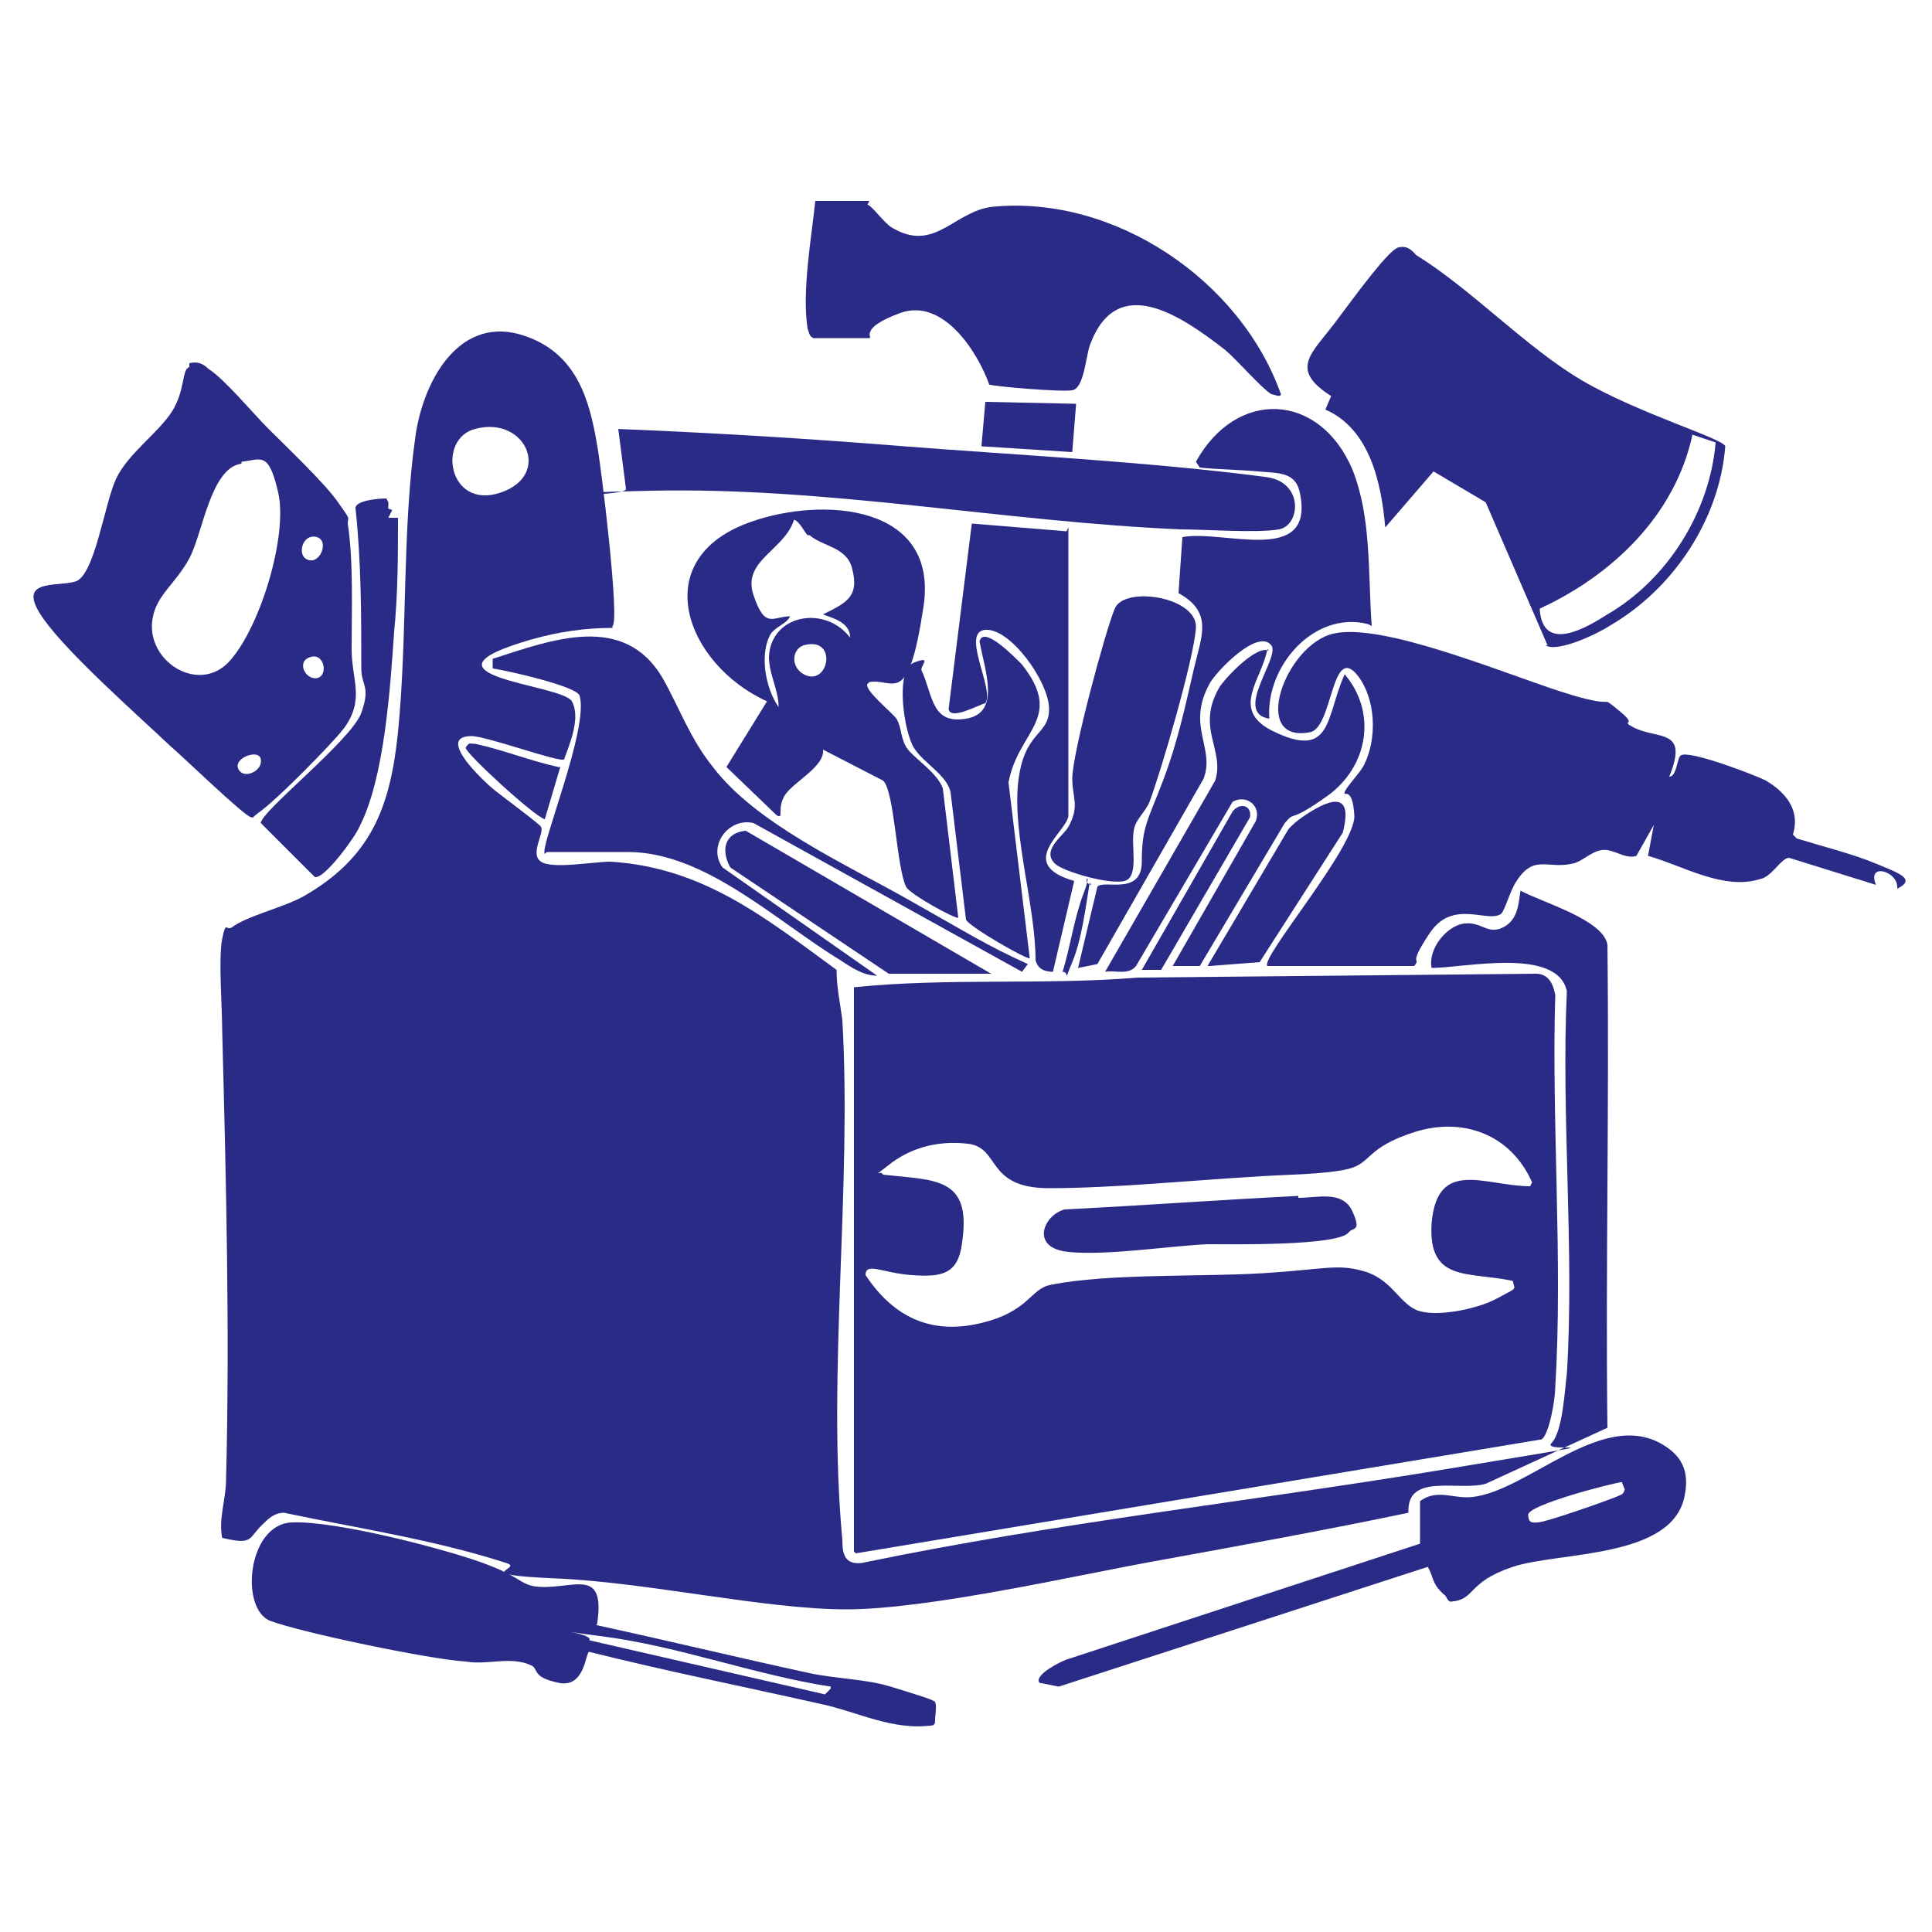
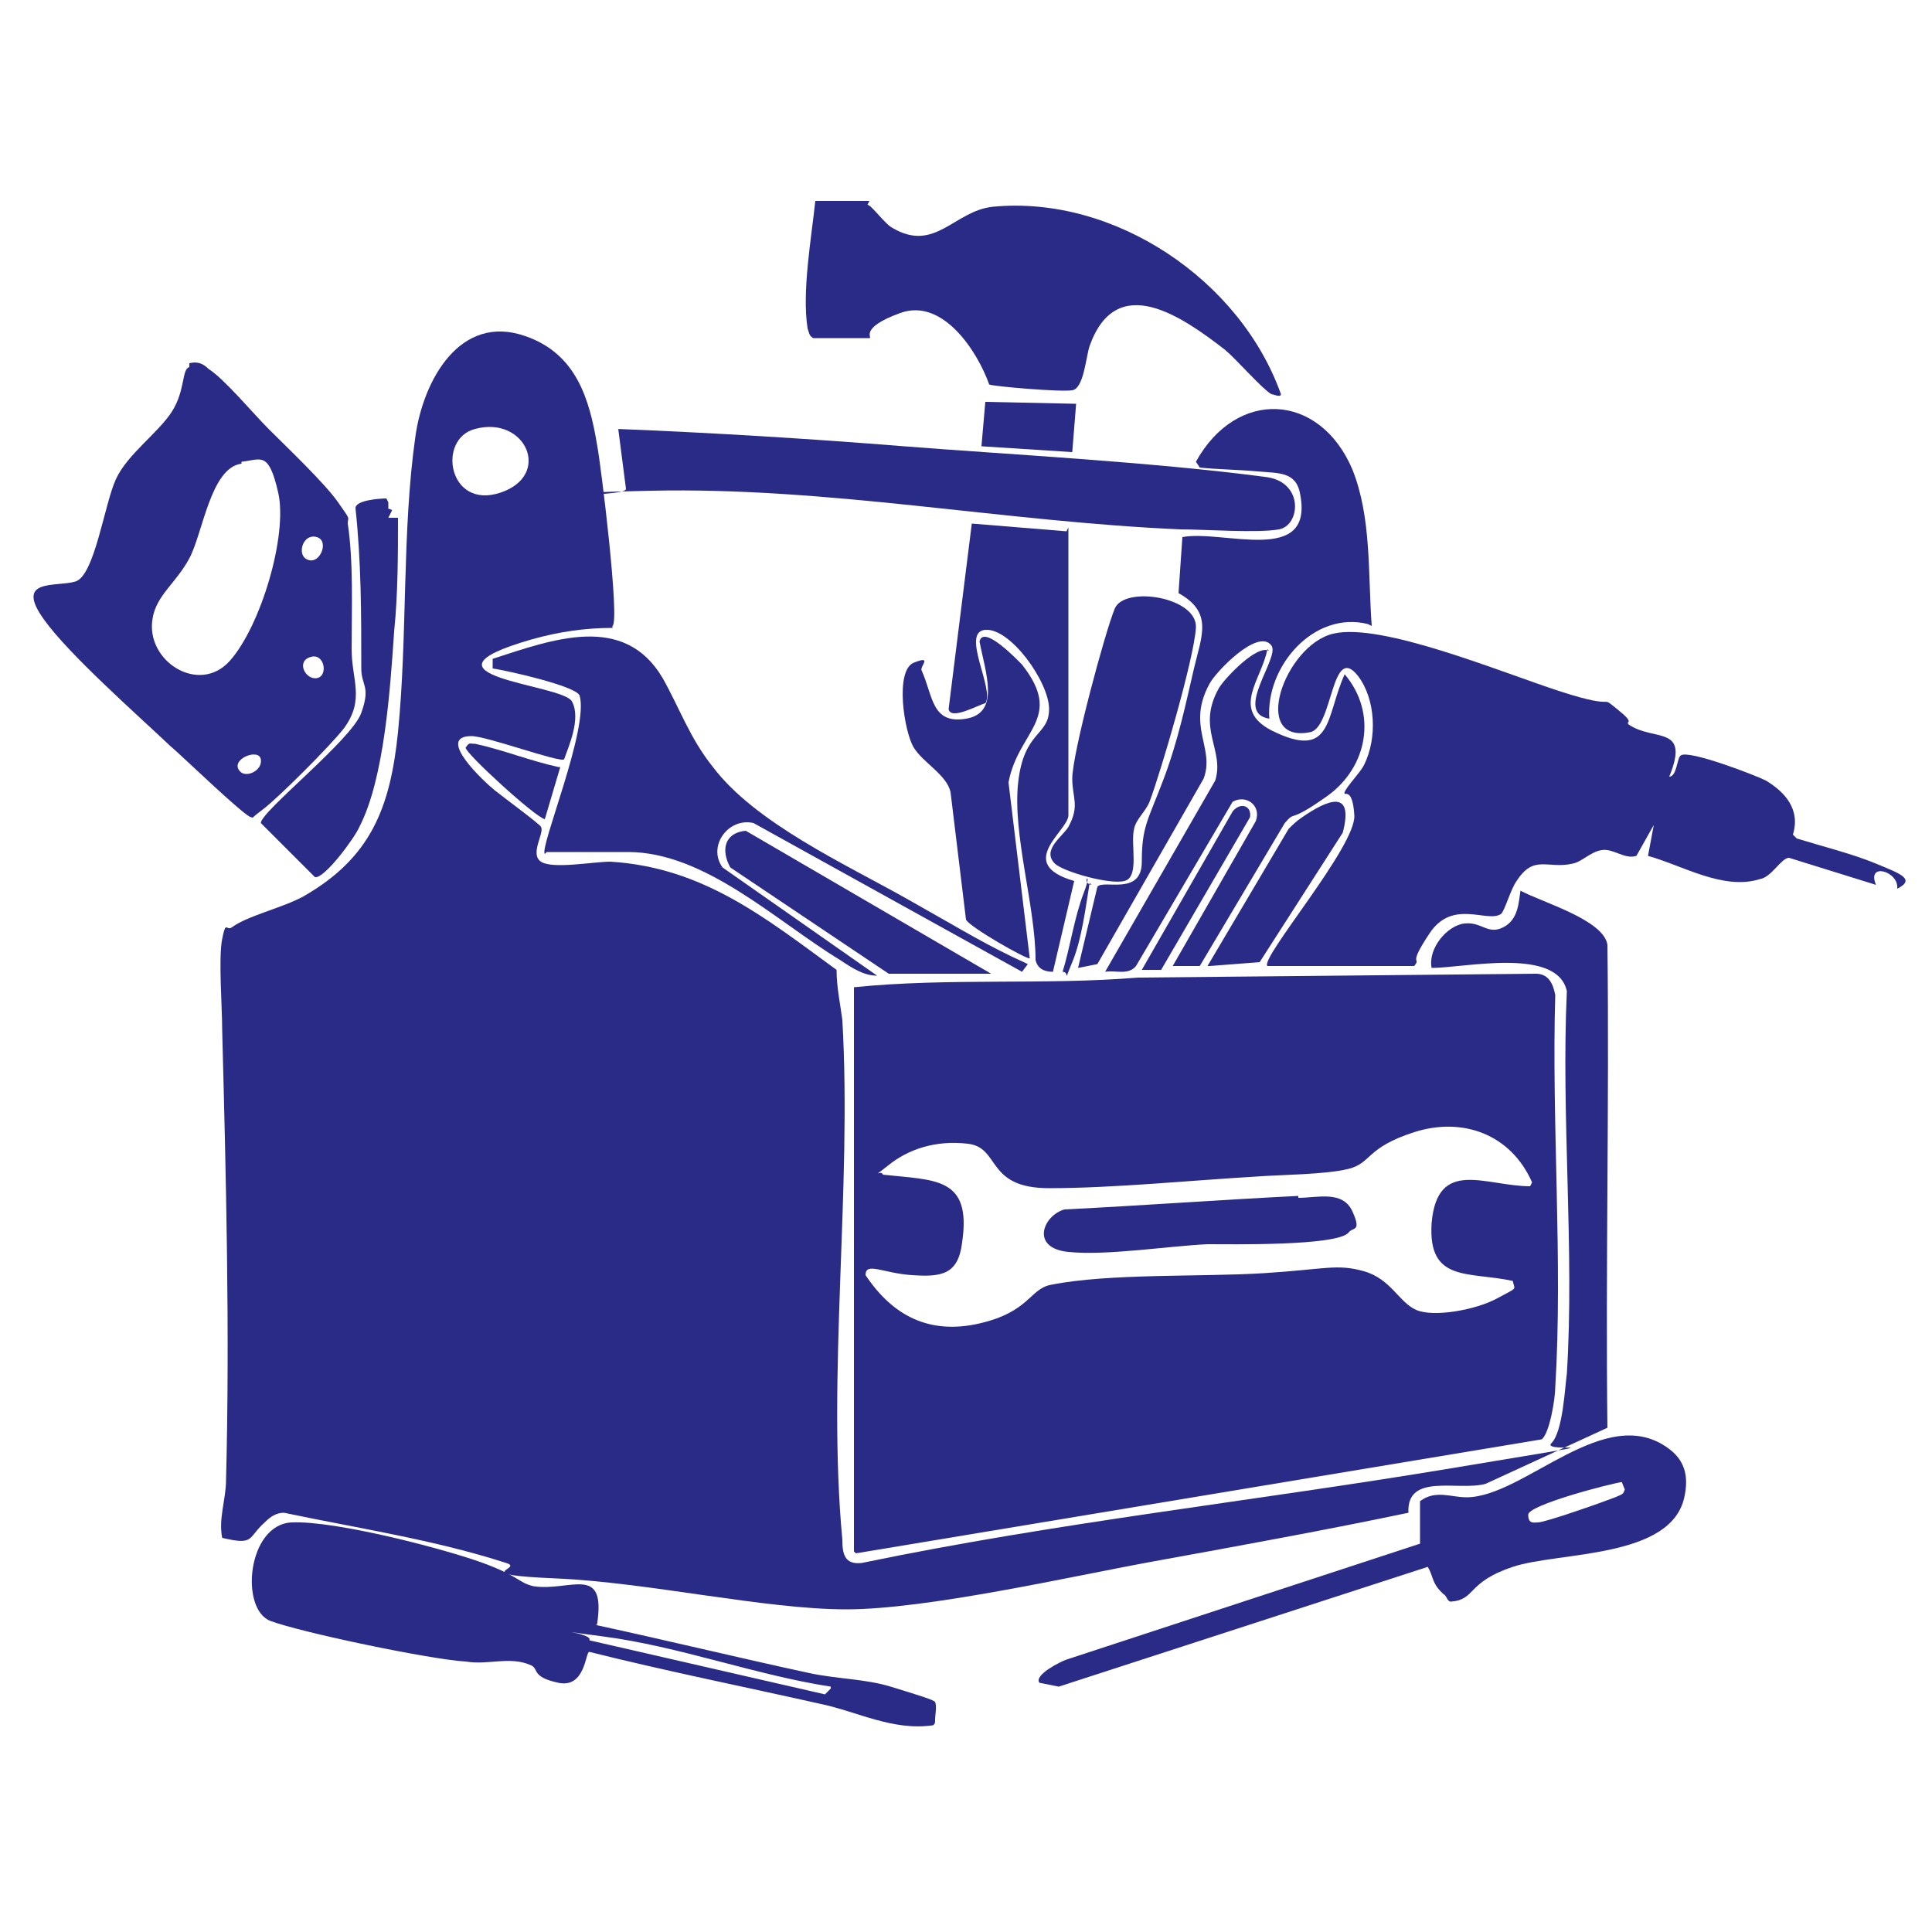
<svg xmlns="http://www.w3.org/2000/svg" id="Layer_1" version="1.1" viewBox="0 0 100 100">
  <defs>
    <style>
      .st0 {
        fill: #2a2b86;
      }
    </style>
  </defs>
  <path class="st0" d="M31.7,32.5c-1.4,0-2.8.2-4.2.6-6.6,1.9,1.6,2.3,2.1,3.2s-.2,2.4-.4,3c-.2.2-4-1.2-4.8-1.2-1.9,0,.7,2.4,1.2,2.8s2.4,1.8,2.4,1.9c.2.3-.6,1.4,0,1.8s2.7,0,3.6,0c4.8.3,8,2.9,11.7,5.6,0,.9.2,1.8.3,2.6.5,8.7-.8,18.4,0,26.9,0,.7.1,1.3,1,1.2,10.1-2.1,20.3-3.2,30.5-4.9s4.6-.7,5.2-1.3.7-2.9.8-3.6c.4-6.4-.3-13.3,0-19.8-.5-2.3-5.3-1.2-7-1.2-.2-1,.8-2.2,1.7-2.3s1.2.6,2,.2.8-1.3.9-1.9c1.1.6,4.3,1.5,4.5,2.8.1,8.3-.1,16.7,0,25l-6.3,2.9c-1.4.4-4.1-.6-4,1.5-4.3.9-8.7,1.7-13.1,2.5s-11.8,2.5-16,2.5-10.3-1.4-15-1.6-1.6-.5-2.6-.8c-3.7-1.2-7.7-1.8-11.5-2.6-.4,0-.7.2-1,.5-.9.8-.5,1.2-2.2.8-.2-1,.2-2,.2-3,.2-7.7,0-15.6-.2-23.3,0-1.2-.2-3.7,0-4.7s.2-.4.5-.6c.8-.6,2.6-1,3.7-1.6,3.5-2,4.5-4.6,4.9-8.5.5-5,.2-10.4.9-15.3.4-2.9,2.3-6.4,5.7-5.2,2.6.9,3.3,3.2,3.7,5.6.2,1,1.2,9.2.8,9.4ZM24.6,22.2c-2,.5-1.4,4.2,1.3,3.3s1.3-4-1.3-3.3Z" />
  <path class="st0" d="M44.2,80.3v-29.2c4.9-.5,9.8-.1,14.7-.5l20.6-.2c.7,0,.9.6,1,1.1-.2,6.5.4,13.8,0,20.3,0,.6-.3,2.4-.7,2.7l-35.5,5.9ZM79.3,61.2c-1.1-2.5-3.6-3.4-6.1-2.6s-2.2,1.6-3.4,1.9-3.5.3-4.8.4c-3.4.2-7.4.6-10.7.6s-2.5-2.1-4.2-2.3-3.1.3-4.1,1.1-.4.2-.3.5c2.7.3,4.6.1,4.1,3.5-.2,1.7-1.1,1.8-2.6,1.7s-2.4-.7-2.4,0c1.4,2.1,3.3,3.1,5.9,2.5s2.6-1.8,3.7-2c3-.6,7.8-.4,11-.6s3.8-.5,5.2-.1,1.8,1.6,2.7,2,3.1,0,4.2-.6.9-.4.8-.9c-2.3-.5-4.4.1-4.2-3,.3-3.4,2.8-1.9,5.1-1.9Z" />
  <path class="st0" d="M65.6,50c-.4-.4,4.6-6.2,4.5-7.8s-.6-.9-.5-1.2.8-1,1-1.4c.7-1.4.6-3.4-.3-4.6-1.4-1.8-1.3,2.7-2.5,2.9-3.1.6-1.3-4.5,1.2-5.1s8.7,2,11.8,3,1.9.1,2.9.9.4.6.6.8c1.3.9,3.2,0,2.1,2.7.4,0,.4-1,.6-1.1.4-.3,3.8,1,4.4,1.3,1,.6,1.8,1.5,1.4,2.8l.2.2c1.3.4,2.9.8,4.1,1.3s2.1.8,1.1,1.3c.1-.9-1.6-1.4-1.1-.2l-4.5-1.4c-.4,0-.9,1-1.5,1.1-1.9.6-4-.7-5.8-1.2l.3-1.6-.9,1.6c-.6.2-1.2-.4-1.8-.3s-1,.6-1.5.7c-1.3.3-2-.5-2.9.9-.3.4-.6,1.5-.8,1.7-.7.5-2.5-.8-3.7,1s-.4,1.2-.8,1.7h-7.5Z" />
-   <path class="st0" d="M80.1,33.4l-3.2-7.4-2.7-1.6-2.5,2.9c-.2-2.3-.8-5.1-3.1-6.1l.3-.7c-2.2-1.4-1-2.2.2-3.8s2.8-3.8,3.3-3.9.7.2.9.4c2.9,1.8,5.7,4.8,8.6,6.5s7.3,3,7.4,3.4c-.3,3.8-2.7,7.4-6,9.3-.6.4-2.7,1.4-3.3,1ZM79.7,31.6c.2,2.2,2.4.9,3.5.2,3.1-1.8,5.3-5.3,5.6-8.9l-1.2-.4c-.9,4.2-4.2,7.3-7.9,9Z" />
  <path class="st0" d="M9.8,18.8c.4-.1.7,0,1,.3.8.5,2.3,2.3,3.1,3.1,1,1,2.9,2.8,3.6,3.8s.5.7.5,1.1c.3,2,.2,4.4.2,6.5,0,1.6.7,2.6-.4,4.1-.7.9-3.4,3.6-4.2,4.2s-.4.4-.6.4c-.3,0-3.6-3.2-4.2-3.7-1.8-1.7-5.2-4.7-6.5-6.5-1.6-2.2.6-1.7,1.6-2s1.5-4,2.1-5.3,2.2-2.4,2.9-3.5.5-2.2.9-2.3ZM12.5,24c-1.6.2-2,3.6-2.7,4.9s-1.7,1.9-1.9,3.1c-.4,2.2,2.4,4,4,2.2s3-6.5,2.5-8.7-.9-1.7-1.9-1.6ZM15.8,28.9c.7.5,1.3-.9.6-1.1s-1,.8-.6,1.1ZM16.1,34c-.8.2-.3,1.2.3,1.1s.4-1.3-.3-1.1ZM12.4,39.9c.3.4,1.2,0,1.1-.6s-1.6,0-1.1.6Z" />
  <path class="st0" d="M44.9,10.6c.2,0,.9,1,1.3,1.2,2.2,1.3,3.2-.9,5.2-1.1,6.3-.6,12.8,3.8,14.9,9.7,0,.2-.4,0-.5,0-.5-.3-1.8-1.8-2.4-2.3-2.2-1.7-5.6-4.1-7-.2-.2.6-.3,2.2-.9,2.3s-4.1-.2-4.3-.3c-.6-1.7-2.4-4.5-4.6-3.7s-1.4,1.3-1.6,1.3h-2.9c-.2-.1-.2-.2-.3-.5-.3-1.9.2-4.7.4-6.6h2.8Z" />
  <path class="st0" d="M30.8,84.1c3.7.8,7.4,1.7,11.1,2.5,1.4.3,2.9.3,4.2.7s2.3.7,2.3.8c.1.2,0,.7,0,.9s0,.2-.1.3c-2.1.3-3.9-.7-5.8-1.1-4-.9-8-1.7-12-2.7-.2,0-.2,1.9-1.6,1.6s-1-.7-1.4-.9c-1.1-.5-2.2,0-3.4-.2-1.8-.1-8.5-1.5-10.1-2.1s-1.2-5,1.1-5.1,8,1.4,9.9,2.1,1.8,1,2.6,1.2c1.9.3,3.8-1.2,3.3,2ZM43,87.3c-3.9-.6-7.9-2.1-11.8-2.6s-.4-.2-.7.2l12.2,2.8.3-.3Z" />
  <path class="st0" d="M70.8,32.3c-2.8-.7-5.3,2.2-5.1,4.9-1.9-.3.6-3.2.1-3.8-.7-.9-2.9,1.4-3.2,2-1.2,2.2.3,3.3-.3,4.9l-5.5,9.6-1,.2,1-4.2c.3-.4,2.3.5,2.3-1.3s.3-2.1,1.1-4.2,1.2-4.1,1.6-5.8,1-2.9-.8-3.9l.2-2.9c2.1-.4,6.8,1.5,6.1-2.2-.2-1.2-1.1-1.1-2.2-1.2s-2.1-.1-3-.2l-.2-.3c2.1-3.8,6.4-3.6,8.1.4,1,2.5.8,5.4,1,8.1Z" />
  <path class="st0" d="M31.9,22.2c5,.2,9.9.5,14.9.9s12.8.8,18.8,1.6c1.9.3,1.7,2.5.6,2.7s-3.9,0-5.1,0c-9.2-.4-18.2-2.2-27.4-2s-1.2.4-1.3-.1l-.4-3.1Z" />
  <path class="st0" d="M28.2,44.2c-.3-.3,2.3-6.5,1.8-8.2-.2-.5-3.8-1.3-4.5-1.4v-.5c3.1-1,6.8-2.4,8.8,1,.9,1.6,1.4,3.1,2.6,4.6,2.2,2.9,6.8,5,10,6.8s4.1,2.4,6.3,3.4l-.3.4-13.9-7.7c-1.3-.3-2.4,1.2-1.6,2.3l8,5.6c-.7,0-1.3-.4-1.9-.8-3.3-2-7-5.6-11-5.6h-4.2Z" />
  <path class="st0" d="M74.6,82.4c-.5-.5-.4-.8-.7-1.3l-19.1,6.2-1-.2c-.3-.4,1.1-1.1,1.4-1.2l18.3-6v-2.2c.8-.6,1.6-.2,2.4-.2,3,0,7.2-5,10.5-2.5.8.6,1,1.4.8,2.4-.6,3.3-6.5,2.9-8.9,3.7s-1.9,1.7-3.2,1.8c-.2,0-.2-.3-.4-.4ZM84,76.7c-.7.1-4.9,1.2-4.9,1.7s.3.4.5.4c.4,0,3.5-1.1,4-1.3s.4-.2.5-.4l-.2-.5Z" />
-   <path class="st0" d="M44.9,35.4c-.2.3,1.3,1.5,1.5,1.8.3.5.2,1.1.6,1.6s1.5,1.2,1.8,2l.8,6.7c-.1.1-2.5-1.2-2.7-1.6-.5-1-.6-5-1.2-5.5l-3.1-1.6c.1.9-1.6,1.7-2,2.4s0,1.2-.4,1l-2.6-2.5,2.1-3.4c-4.2-1.9-6.3-7.4-.8-9.3,3.7-1.3,9.7-.9,8.9,4.4s-1.5,3.7-2.8,3.9ZM41.8,27.7c-.2-.2-.4-.7-.7-.8-.5,1.6-2.7,2.1-2.1,3.9s1,1.1,1.9,1.1c-.2.4-.7.5-1,.9-.6,1-.3,2.8.4,3.8,0-.9-.5-1.7-.5-2.6.1-2.2,2.9-2.7,4.2-1,0-.8-.9-1-1.4-1.2,1.2-.6,1.9-.9,1.5-2.4-.3-1.1-1.5-1.1-2.2-1.7ZM41.6,33.4c-.6.2-.7,1.1,0,1.5,1.3.7,1.8-2,0-1.5Z" />
  <path class="st0" d="M65.6,33.6c-.3,1.6-1.9,3.1.2,4.2,3.2,1.6,2.8-.7,3.8-2.9,1.7,2,1.2,4.8-.9,6.3s-1.6.7-2.2,1.4l-4.4,7.4h-1.4s4.3-7.5,4.3-7.5c.3-.8-.5-1.4-1.2-1l-5,8.5c-.4.5-1.1.2-1.6.3l5.7-9.9c.5-1.6-1-2.7.2-4.8.3-.5,2-2.3,2.6-1.9Z" />
  <path class="st0" d="M55.3,27.3v14.9c0,.8-2.8,2.5.3,3.4l-1.1,4.7c-.5,0-.8-.2-.9-.6,0-2.8-1.2-6.5-.9-9.2s1.6-2.4,1.6-3.8-2-4.2-3.3-4.1.5,3.1,0,3.8c-.4.1-1.8.9-1.9.3l1.2-9.6,4.9.4Z" />
  <path class="st0" d="M54.6,44.7c-.7-.7.4-1.4.7-1.9.6-1.1.2-1.5.2-2.5,0-1.3,1.7-7.6,2.2-8.8s4.3-.6,4.2,1-1.8,7.4-2.4,9c-.2.5-.7.9-.8,1.4-.2.8.3,2.5-.5,2.7s-3.2-.5-3.6-.9Z" />
  <path class="st0" d="M53.3,49.6c-.1.1-3.1-1.6-3.3-2l-.8-6.6c-.2-.9-1.4-1.5-1.9-2.3s-1-4,0-4.4.3.2.4.4c.6,1.3.5,2.8,2.3,2.5s1-2.4.7-4c.2-.9,2,1,2.2,1.2,2.2,2.8-.2,3.4-.7,6.1l1.1,9.1Z" />
  <path class="st0" d="M20.1,26v.3c-.1,0,.2.1.2.1l-.2.4h.5c0,1.9,0,3.9-.2,5.9-.2,2.9-.5,7.6-1.8,10.1-.2.5-1.8,2.7-2.3,2.6l-2.8-2.8c0-.6,4.7-4.3,5.2-5.7s0-1.4,0-2.3c0-2.8,0-5.5-.3-8.3,0-.4,1.2-.5,1.6-.5Z" />
  <path class="st0" d="M46,50.4l-8.2-5.5c-.5-.9-.3-1.8.8-1.9l12.7,7.4h-5.3Z" />
  <path class="st0" d="M62.5,50l4.2-7.1c.2-.2.4-.4.7-.6,1.3-.9,2.7-1.5,2.1.8l-4.3,6.7-2.6.2Z" />
  <polygon class="st0" points="55.7 20.9 55.5 23.4 50.8 23.1 51 20.8 55.7 20.9" />
  <path class="st0" d="M59.1,50.2l4.7-8.2c.4-.5,1-.3.9.3l-4.6,7.9h-1Z" />
  <path class="st0" d="M29,39.7l-.8,2.7c-.5-.1-4.1-3.4-4.1-3.7.2-.3.2-.2.5-.2,1.4.3,2.9.9,4.3,1.2Z" />
  <path class="st0" d="M56.4,45.7c-.2,1.2-.4,2.9-.9,4.1s-.1.5-.5.5c.4-1.3.6-2.8,1.1-4.1s-.2-.5.4-.4Z" />
  <path class="st0" d="M67.2,62c1,0,2.3-.4,2.8.7s0,.8-.2,1.1c-.6.7-6.1.6-7.3.6-2.1.1-5.2.6-7.2.4s-1.3-1.9-.2-2.2c4-.2,8.1-.5,12.1-.7Z" />
</svg>